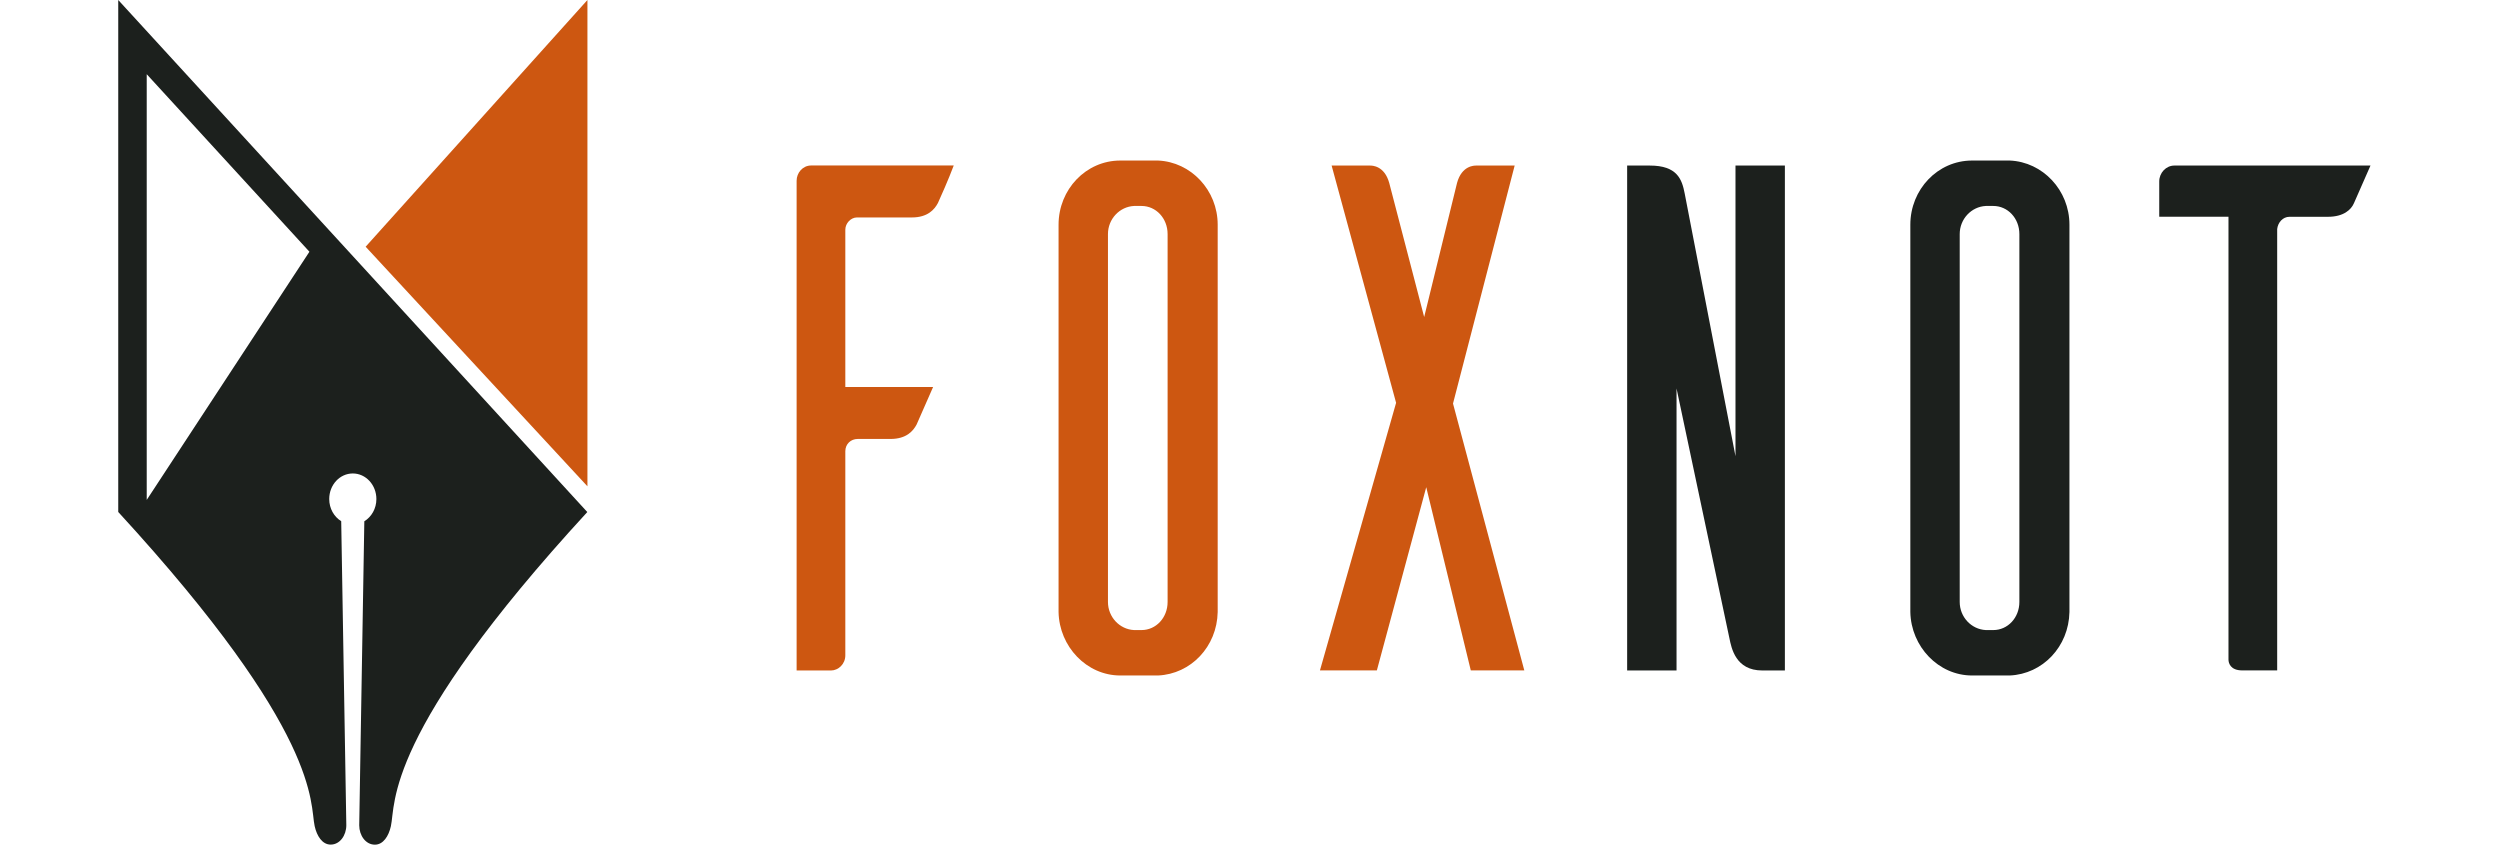
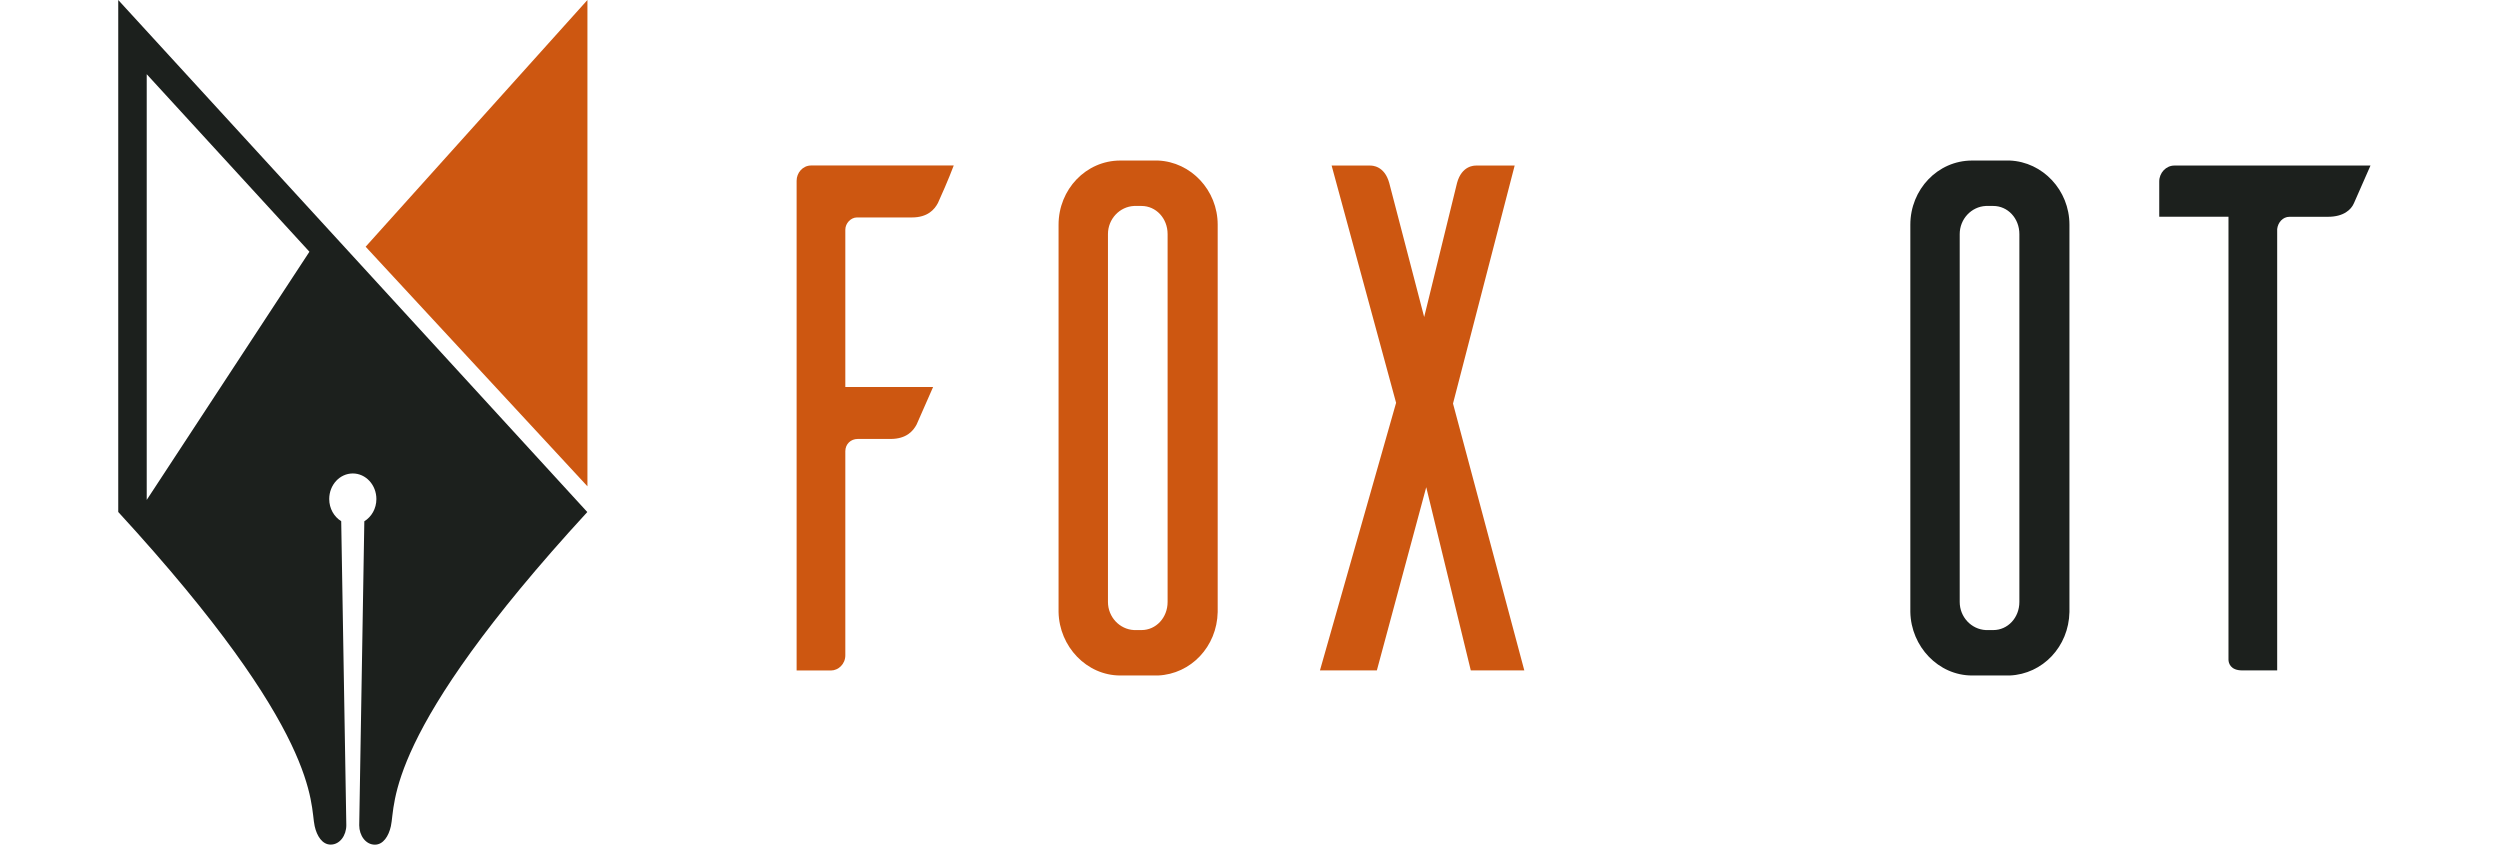
<svg xmlns="http://www.w3.org/2000/svg" width="148" height="50" viewBox="0 0 148 50" fill="none" class="injected-svg" data-src="/fr/images/logo.svg">
  <g clip-path="url(#clip0-1)">
    <path d="M47.16 10.7V39.693H49.189C49.634 39.693 50.043 39.31 50.043 38.798V26.713C50.043 26.287 50.369 25.986 50.773 25.986H52.721C53.656 25.986 54.06 25.517 54.264 25.13L55.24 22.91H50.043V13.6C50.043 13.217 50.369 12.873 50.733 12.873H53.983C54.918 12.873 55.322 12.404 55.526 12.017C55.648 11.759 56.175 10.567 56.461 9.797H48.013C47.523 9.801 47.16 10.227 47.16 10.7Z" fill="#CD5711" />
    <path d="M89.668 9.801H87.394C87.271 9.801 86.54 9.801 86.258 10.825L84.311 18.767L82.241 10.825C81.955 9.801 81.224 9.801 81.106 9.801H78.832L82.649 23.847L78.141 39.688H81.51L84.433 28.842L87.071 39.688H90.239L86.018 23.89L89.668 9.801Z" fill="#CD5711" />
    <path d="M68.555 9.504H66.321C64.292 9.504 62.667 11.212 62.667 13.303V36.233C62.708 38.281 64.333 39.989 66.321 39.989H68.555C70.502 39.903 72.046 38.281 72.087 36.233V13.303C72.087 11.255 70.502 9.586 68.555 9.504ZM69.122 35.635C69.122 36.573 68.432 37.3 67.579 37.3H67.134C66.281 37.257 65.591 36.53 65.591 35.635V13.858C65.591 12.963 66.281 12.236 67.134 12.193H67.579C68.432 12.193 69.122 12.92 69.122 13.858V35.635Z" fill="#CD5711" />
    <path d="M118.979 9.504H116.746C114.717 9.504 113.092 11.212 113.092 13.303V36.233C113.133 38.281 114.758 39.989 116.746 39.989H118.979C120.927 39.903 122.47 38.281 122.511 36.233V13.303C122.511 11.255 120.927 9.586 118.979 9.504ZM119.547 35.635C119.547 36.573 118.857 37.3 118.004 37.3H117.559C116.705 37.257 116.015 36.53 116.015 35.635V13.858C116.015 12.963 116.705 12.236 117.559 12.193H118.004C118.857 12.193 119.547 12.92 119.547 13.858V35.635Z" fill="#1C201D" />
-     <path d="M102.741 27.009L99.736 11.466C99.573 10.61 99.291 9.801 97.666 9.801H96.327V39.692H99.251V22.996L102.378 37.769C102.501 38.367 102.746 39.692 104.326 39.692H105.665V9.801H102.741V27.009Z" fill="#1C201D" />
    <path d="M128.721 9.801C128.235 9.801 127.827 10.227 127.827 10.739V12.829H131.926V39.047C131.926 39.262 132.049 39.688 132.739 39.688H134.809V13.561C134.85 13.178 135.136 12.834 135.54 12.834H137.814C138.749 12.834 139.194 12.408 139.357 12.021L140.333 9.801H128.721Z" fill="#1C201D" />
-     <path d="M7 0V30.309C19.081 43.465 18.33 47.561 18.628 48.907C18.759 49.497 19.081 50 19.576 50C20.123 50 20.502 49.454 20.502 48.851L20.2 30.855C19.776 30.593 19.49 30.107 19.49 29.543C19.49 28.704 20.114 28.029 20.886 28.029C21.658 28.029 22.282 28.709 22.282 29.543C22.282 30.111 21.993 30.597 21.568 30.86L21.266 48.856C21.266 49.458 21.646 50.004 22.193 50.004C22.687 50.004 23.009 49.501 23.14 48.911C23.438 47.565 22.687 43.465 34.768 30.313L7 0ZM8.686 29.595V4.393L18.318 14.903L8.686 29.595Z" fill="#1C201D" />
+     <path d="M7 0V30.309C19.081 43.465 18.33 47.561 18.628 48.907C18.759 49.497 19.081 50 19.576 50C20.123 50 20.502 49.454 20.502 48.851L20.2 30.855C19.776 30.593 19.49 30.107 19.49 29.543C19.49 28.704 20.114 28.029 20.886 28.029C21.658 28.029 22.282 28.709 22.282 29.543C22.282 30.111 21.993 30.597 21.568 30.86L21.266 48.856C21.266 49.458 21.646 50.004 22.193 50.004C22.687 50.004 23.009 49.501 23.14 48.911C23.438 47.565 22.687 43.465 34.768 30.313ZM8.686 29.595V4.393L18.318 14.903L8.686 29.595Z" fill="#1C201D" />
    <path d="M34.776 28.79V0L21.646 14.606L34.776 28.79Z" fill="#CD5711" />
  </g>
  <defs>
    <clipPath id="clip0-1">
      <path d="M0 0H148V50H0V0Z" fill="white" />
    </clipPath>
  </defs>
</svg>